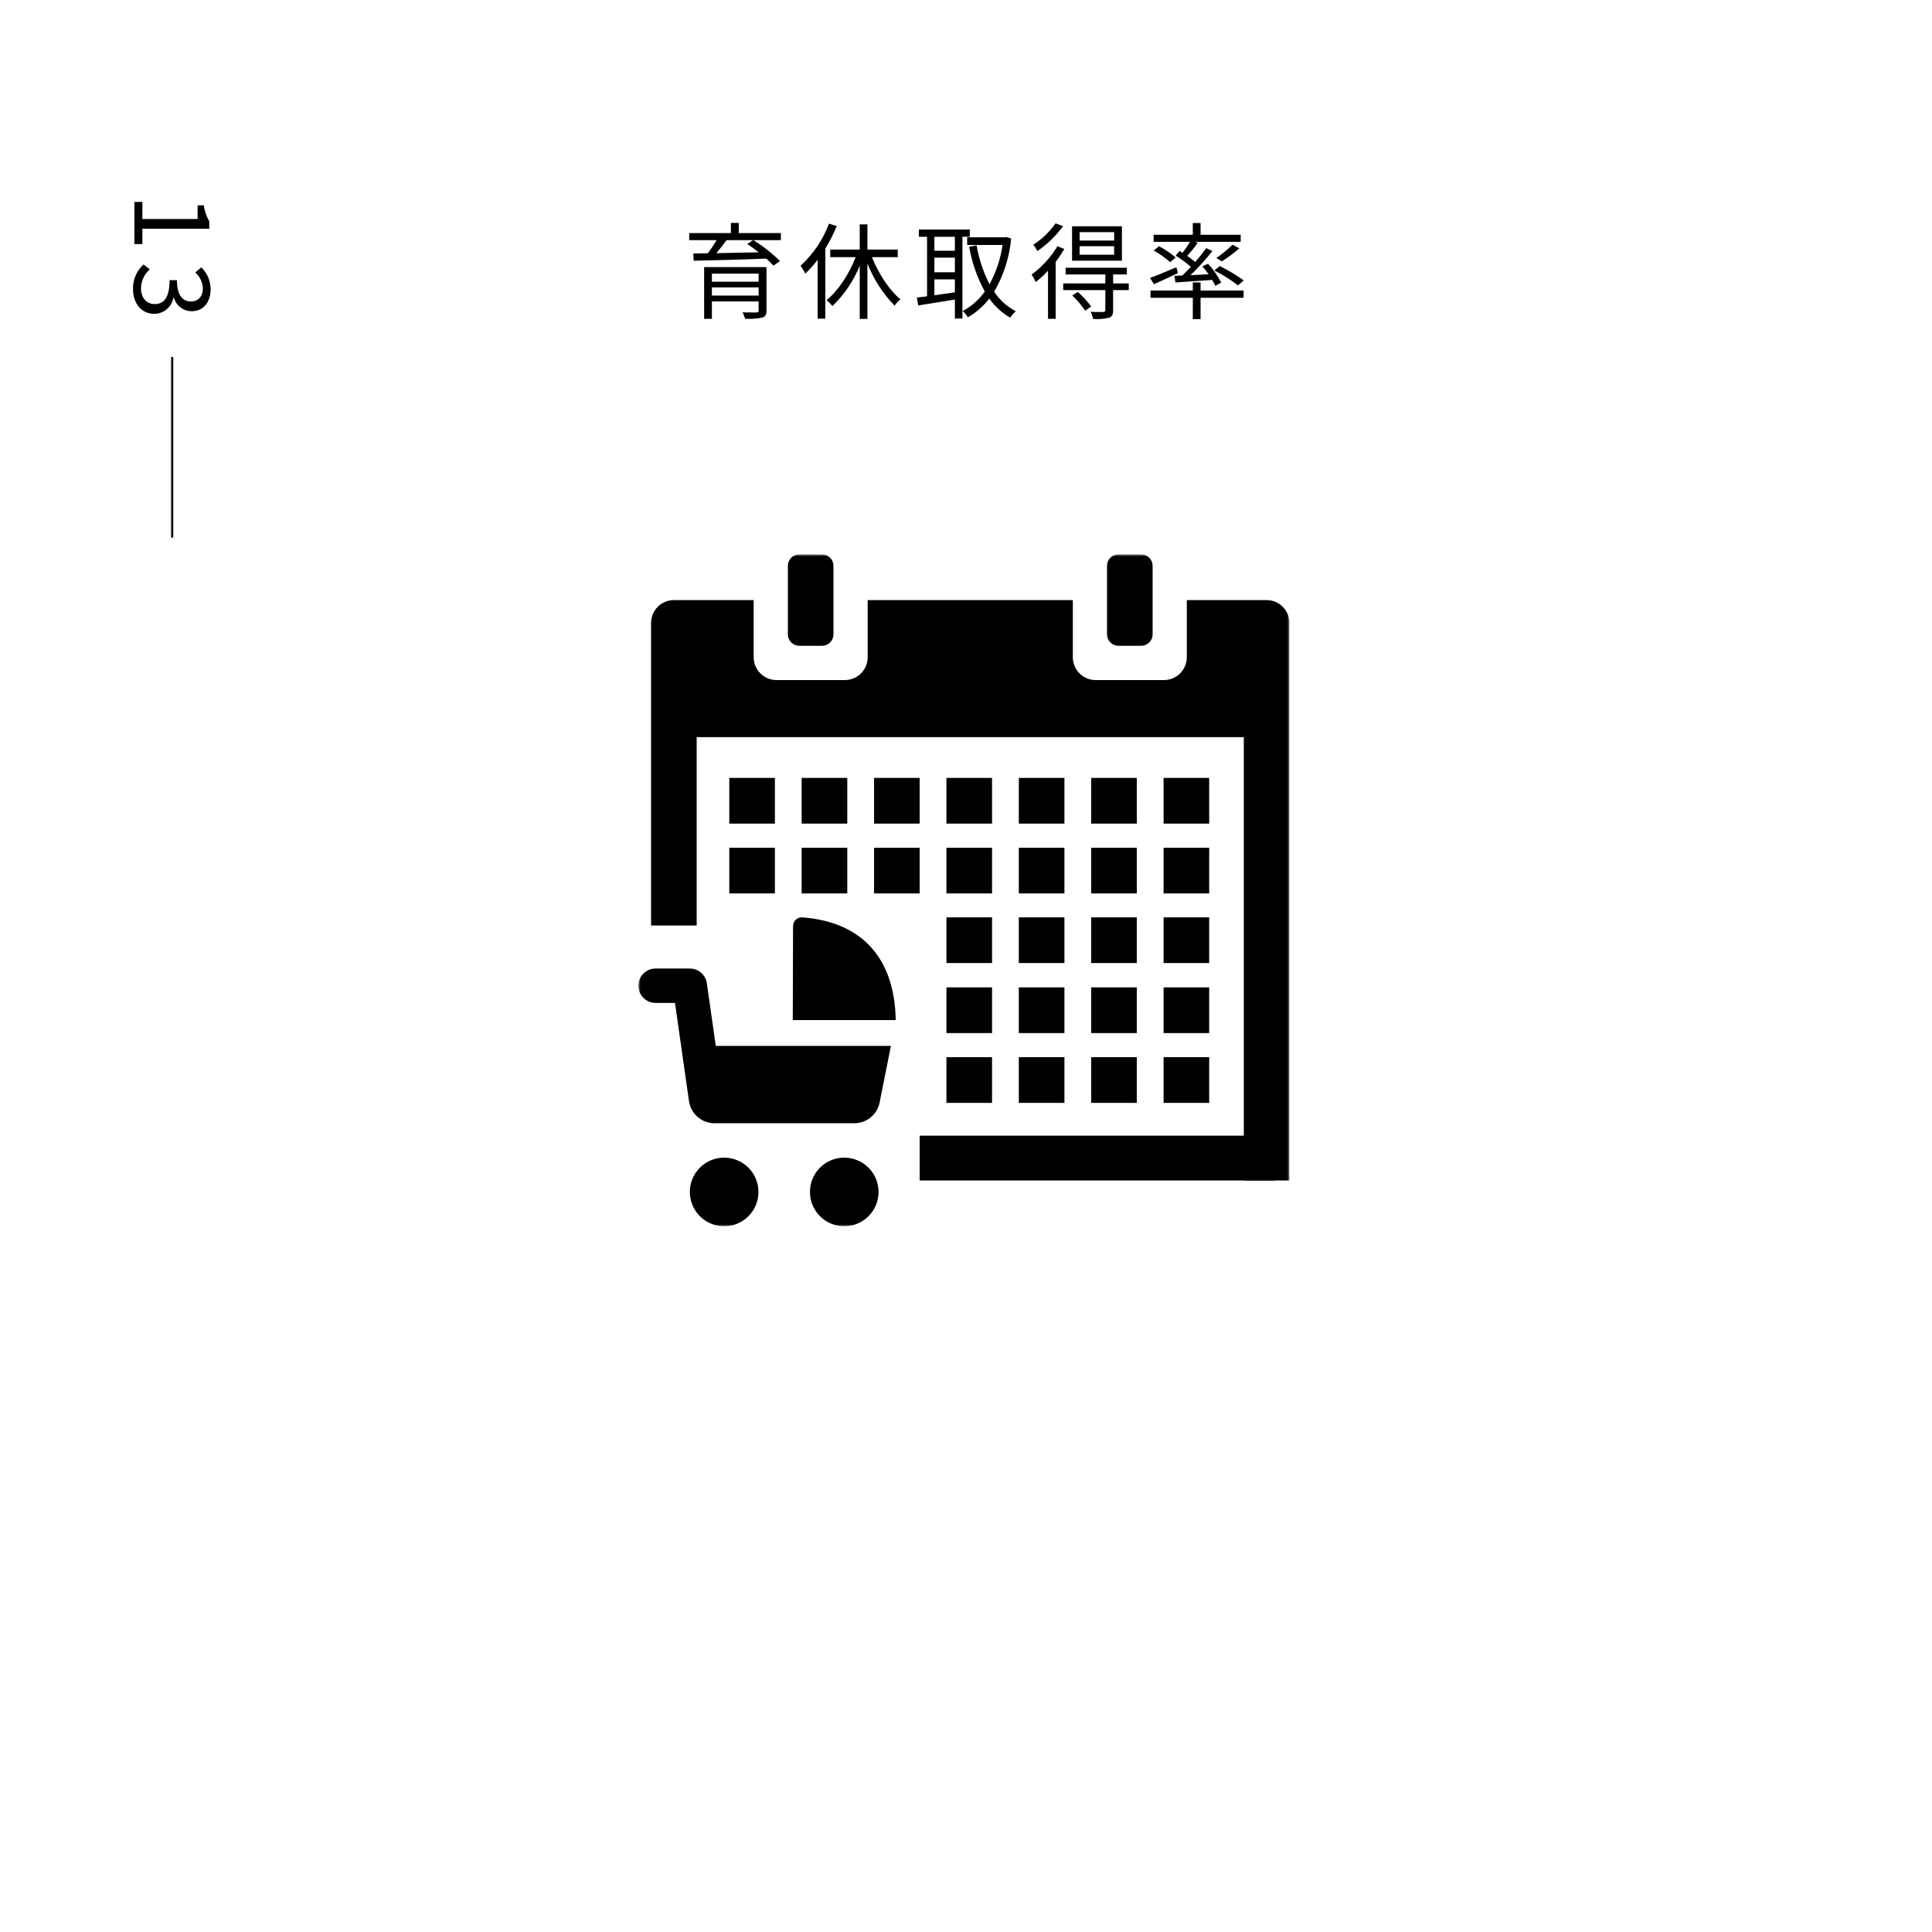
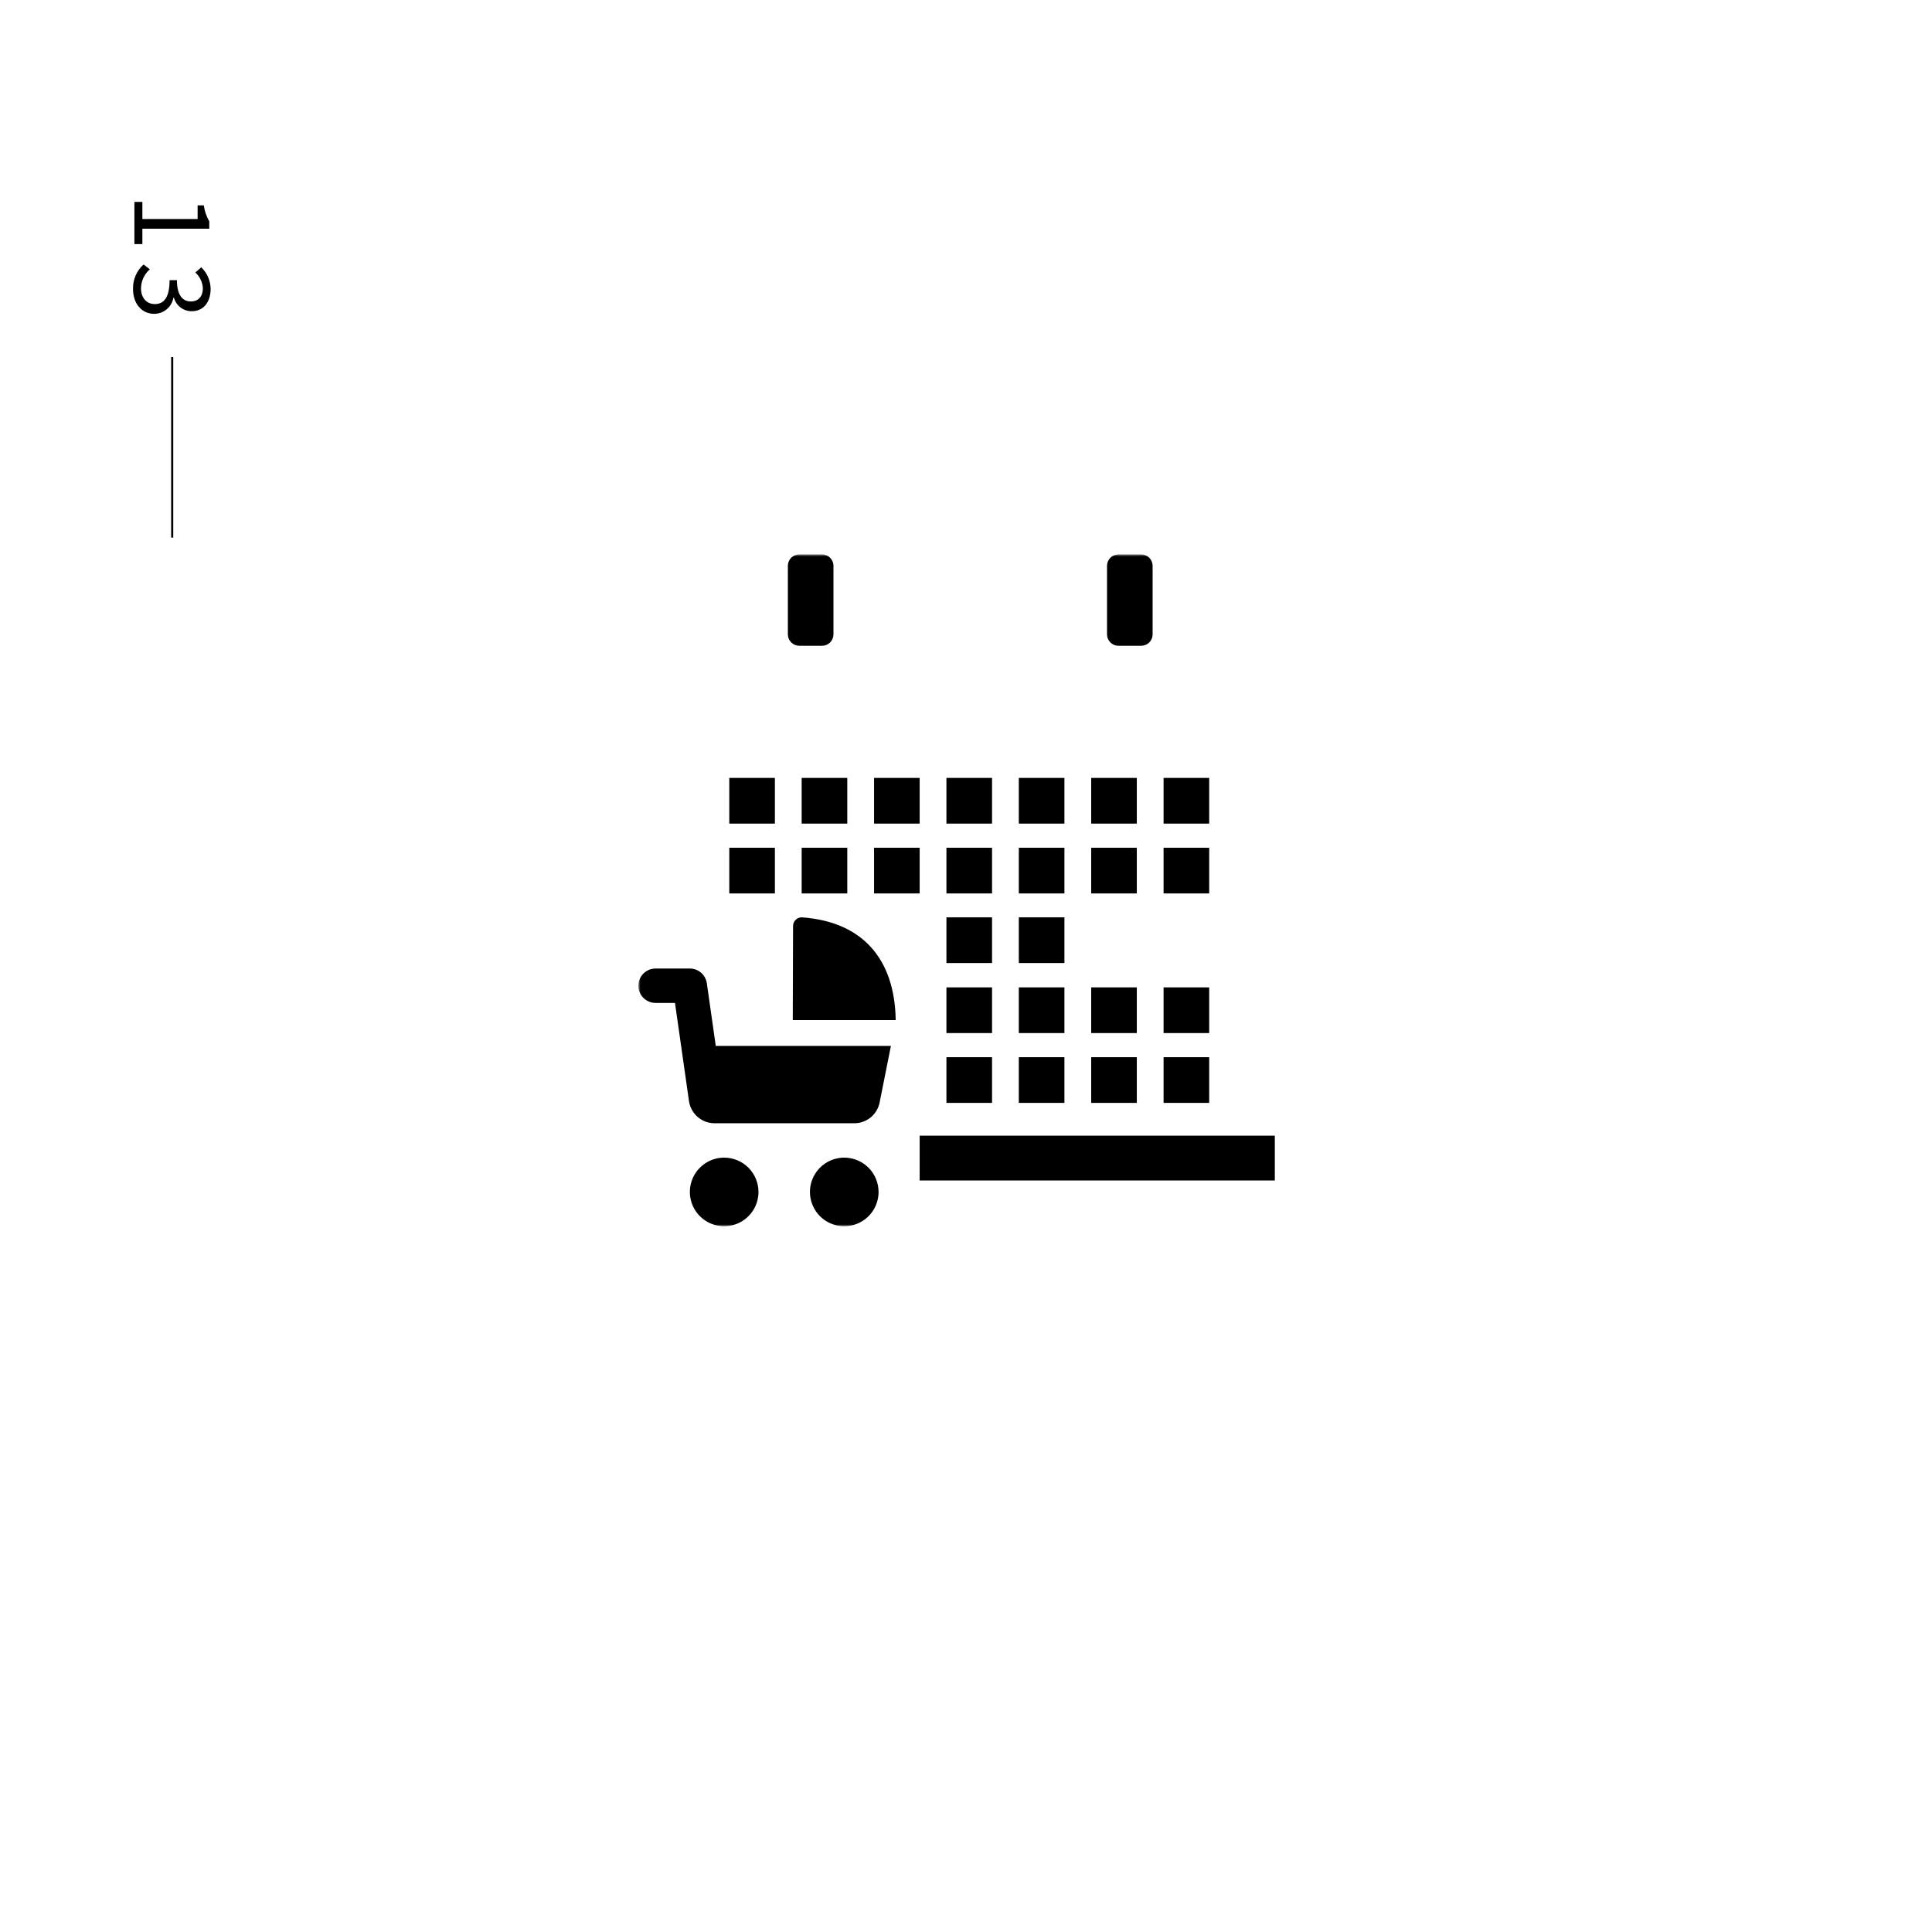
<svg xmlns="http://www.w3.org/2000/svg" width="460" height="460" viewBox="0 0 460 460" fill="none">
  <rect x="0" y="0" width="460" height="460" fill="#808080" stroke="none" />
  <g clip-path="url(#clip0_27_665)">
    <path d="M0 0H460V460H0V0Z" fill="white" />
-     <path d="M169.5 70.375V68.425H180.625V70.375H169.5ZM180.625 65.15V67.075H169.5V65.15H180.625ZM182.5 63.6H167.65V75.9H169.5V71.775H180.625V73.925C180.625 74.275 180.5 74.375 180.125 74.4C179.7 74.4 178.25 74.4 176.8 74.375C177.058 74.859 177.259 75.371 177.4 75.9C178.764 75.982 180.134 75.889 181.475 75.625C182.25 75.4 182.5 74.925 182.5 73.925V63.6ZM179.325 57.175L177.925 58.1C178.8 58.675 179.75 59.375 180.65 60.075C177.15 60.15 173.625 60.225 170.55 60.275C171.375 59.3 172.25 58.2 173 57.175H179.325ZM185.925 55.5H175.9V53.075H174.025V55.5H164.1V57.175H170.625C169.989 58.258 169.288 59.302 168.525 60.3L165.075 60.35L165.15 62.075C169.525 62 176.175 61.825 182.45 61.575C183.053 62.096 183.621 62.655 184.15 63.25L185.7 62.15C183.788 60.266 181.676 58.598 179.4 57.175H185.925V55.5ZM197.375 53.25C195.947 57.084 193.624 60.521 190.6 63.275C191.038 63.86 191.415 64.488 191.725 65.15C192.803 64.138 193.79 63.034 194.675 61.85V75.875H196.5V59.175C197.551 57.468 198.463 55.679 199.225 53.825L197.375 53.25ZM213.75 61.225V59.425H206.525V53.425H204.7V59.425H197.675V61.225H203.725C202.15 65.3 199.5 69.325 196.8 71.45C197.31 71.881 197.778 72.358 198.2 72.875C201.018 70.158 203.232 66.879 204.7 63.25V75.925H206.525V62.725C207.996 66.471 210.197 69.888 213 72.775C213.386 72.206 213.859 71.7 214.4 71.275C211.8 69.175 209.2 65.2 207.6 61.225H213.75ZM227.35 59.7H222.475V56.375H227.35V59.7ZM222.475 66.525H227.35V69.6C225.675 69.85 224 70.1 222.475 70.3V66.525ZM227.35 64.825H222.475V61.35H227.35V64.825ZM230.9 56.375V54.65H218.775V56.375H220.725V70.55C219.825 70.675 219 70.775 218.3 70.85L218.625 72.725C221 72.325 224.2 71.85 227.35 71.325V75.85H229.15V56.375H230.9ZM239.55 56.425L239.2 56.5H230.275V58.325H238.7C238.239 61.603 237.189 64.771 235.6 67.675C234.112 64.766 233.075 61.647 232.525 58.425L230.75 58.75C231.402 62.488 232.66 66.094 234.475 69.425C233.107 71.353 231.31 72.936 229.225 74.05C229.7 74.492 230.112 74.997 230.45 75.55C232.418 74.406 234.149 72.895 235.55 71.1C236.861 72.951 238.558 74.496 240.525 75.625C240.898 75.061 241.344 74.549 241.85 74.1C239.767 73.011 237.995 71.411 236.7 69.45C238.969 65.576 240.353 61.247 240.75 56.775L239.55 56.425ZM265.275 57.275H257.05V55.275H265.275V57.275ZM265.275 60.65H257.05V58.625H265.275V60.65ZM267.125 53.875H255.25V62.075H267.125V53.875ZM251.325 53.175C249.904 55.202 248.104 56.933 246.025 58.275C246.404 58.738 246.731 59.241 247 59.775C249.357 58.163 251.42 56.159 253.1 53.85L251.325 53.175ZM251.775 58.625C250.187 61.256 248.097 63.55 245.625 65.375C246.001 65.937 246.327 66.531 246.6 67.15C247.648 66.332 248.626 65.429 249.525 64.45V75.9H251.35V62.35C252.099 61.37 252.784 60.343 253.4 59.275L251.775 58.625ZM255.3 70.35C256.458 71.439 257.489 72.655 258.375 73.975L259.8 72.975C258.869 71.707 257.805 70.542 256.625 69.5L255.3 70.35ZM268.75 67.475H265.025V65.35H268.3V63.75H253.725V65.35H263.175V67.475H253.15V69.075H263.175V73.825C263.175 74.15 263.075 74.25 262.675 74.275C262.325 74.3 261.075 74.3 259.675 74.25C259.956 74.785 260.158 75.358 260.275 75.95C261.55 76.04 262.83 75.939 264.075 75.65C264.8 75.35 265.025 74.875 265.025 73.875V69.075H268.75V67.475ZM296.125 66.775C294.331 65.466 292.423 64.32 290.425 63.35L289.125 64.4C291.114 65.392 292.998 66.582 294.75 67.95L296.125 66.775ZM293.45 58.275C292.261 59.435 290.973 60.49 289.6 61.425L290.925 62.225C292.39 61.306 293.778 60.269 295.075 59.125L293.45 58.275ZM280.85 59.75L279.925 60.85C281.19 61.663 282.401 62.556 283.55 63.525C282.85 64.275 282.15 64.975 281.5 65.6C280.825 65.625 280.175 65.65 279.625 65.675L279.875 67.25C282.275 67.075 285.45 66.875 288.625 66.65C288.895 67.101 289.138 67.569 289.35 68.05L290.775 67.3C289.934 65.664 288.874 64.151 287.625 62.8L286.275 63.4C286.798 64.008 287.291 64.642 287.75 65.3L283.45 65.525C285.31 63.72 287.055 61.799 288.675 59.775L287.2 59.075C286.381 60.219 285.505 61.32 284.575 62.375C284.05 61.925 283.375 61.425 282.675 60.925C283.564 59.938 284.399 58.903 285.175 57.825L284.525 57.575H295.4V55.9H285.85V53.1H284V55.9H274.675V57.575H283.35C282.804 58.486 282.203 59.363 281.55 60.2L280.85 59.75ZM279.925 61.3C278.704 60.263 277.37 59.366 275.95 58.625L274.7 59.65C276.101 60.436 277.417 61.366 278.625 62.425L279.925 61.3ZM280.1 63.625C277.775 64.6 275.425 65.6 273.825 66.175L274.75 67.675C276.425 66.95 278.475 65.95 280.45 65.025L280.1 63.625ZM285.85 67.25H284V69.175H273.925V70.9H284V75.975H285.85V70.9H296.1V69.175H285.85V67.25Z" fill="black" />
    <mask id="mask0_27_665" style="mask-type:luminance" maskUnits="userSpaceOnUse" x="152" y="132" width="155" height="160">
      <path d="M307 132H152V292H307V132Z" fill="white" />
    </mask>
    <g mask="url(#mask0_27_665)">
      <path d="M180.591 283.813C180.588 285.428 180.106 287.006 179.206 288.347C178.306 289.688 177.029 290.732 175.536 291.348C174.043 291.964 172.401 292.123 170.818 291.806C169.234 291.489 167.78 290.709 166.64 289.566C165.499 288.423 164.722 286.968 164.409 285.383C164.095 283.799 164.258 282.158 164.876 280.666C165.495 279.174 166.542 277.899 167.885 277.003C169.228 276.106 170.807 275.627 172.422 275.627C173.496 275.628 174.559 275.841 175.551 276.253C176.542 276.665 177.443 277.268 178.202 278.028C178.961 278.788 179.562 279.69 179.972 280.683C180.382 281.675 180.592 282.739 180.591 283.813Z" fill="black" />
      <path d="M209.182 283.813C209.179 285.428 208.697 287.006 207.797 288.347C206.897 289.688 205.62 290.732 204.127 291.348C202.634 291.964 200.992 292.123 199.409 291.806C197.825 291.489 196.371 290.709 195.231 289.566C194.09 288.423 193.314 286.968 193 285.383C192.686 283.799 192.849 282.158 193.467 280.666C194.086 279.174 195.133 277.899 196.476 277.003C197.819 276.106 199.398 275.627 201.013 275.627C202.087 275.628 203.15 275.841 204.142 276.253C205.134 276.665 206.034 277.268 206.793 278.028C207.552 278.788 208.153 279.69 208.563 280.683C208.973 281.675 209.183 282.739 209.182 283.813Z" fill="black" />
      <path d="M188.756 242.883L188.823 220.476C188.823 220.196 188.88 219.92 188.991 219.663C189.101 219.406 189.262 219.175 189.465 218.983C189.668 218.79 189.908 218.641 190.17 218.544C190.432 218.448 190.711 218.405 190.99 218.42C205.151 219.45 213.034 228.103 213.264 242.883H188.756Z" fill="black" />
      <path d="M212.122 249.023L209.432 262.507C209.153 263.896 208.402 265.145 207.308 266.045C206.213 266.944 204.842 267.438 203.425 267.442H170.109C168.635 267.435 167.212 266.899 166.099 265.932C164.986 264.964 164.257 263.63 164.044 262.171L160.711 238.79H156.084C154.998 238.79 153.957 238.359 153.19 237.591C152.422 236.824 151.991 235.783 151.991 234.697C151.991 233.611 152.422 232.57 153.19 231.803C153.957 231.035 154.998 230.604 156.084 230.604H164.253C165.237 230.604 166.188 230.96 166.93 231.606C167.673 232.252 168.158 233.144 168.295 234.118L170.421 249.023H212.122Z" fill="black" />
      <path d="M184.5 185.218H173.641V196.099H184.5V185.218Z" fill="black" />
      <path d="M201.734 185.218H190.875V196.099H201.734V185.218Z" fill="black" />
      <path d="M218.968 185.218H208.109V196.099H218.968V185.218Z" fill="black" />
      <path d="M236.201 185.218H225.342V196.099H236.201V185.218Z" fill="black" />
      <path d="M253.435 185.218H242.576V196.099H253.435V185.218Z" fill="black" />
      <path d="M270.669 185.218H259.81V196.099H270.669V185.218Z" fill="black" />
      <path d="M287.902 185.218H277.043V196.099H287.902V185.218Z" fill="black" />
      <path d="M184.5 201.842H173.641V212.723H184.5V201.842Z" fill="black" />
      <path d="M201.734 201.842H190.875V212.723H201.734V201.842Z" fill="black" />
      <path d="M218.968 201.842H208.109V212.723H218.968V201.842Z" fill="black" />
      <path d="M236.201 201.842H225.342V212.723H236.201V201.842Z" fill="black" />
      <path d="M253.435 201.842H242.576V212.723H253.435V201.842Z" fill="black" />
      <path d="M270.669 201.842H259.81V212.723H270.669V201.842Z" fill="black" />
      <path d="M287.902 201.842H277.043V212.723H287.902V201.842Z" fill="black" />
      <path d="M236.201 218.415H225.342V229.296H236.201V218.415Z" fill="black" />
      <path d="M253.435 218.415H242.576V229.296H253.435V218.415Z" fill="black" />
-       <path d="M270.669 218.415H259.81V229.296H270.669V218.415Z" fill="black" />
-       <path d="M287.902 218.415H277.043V229.296H287.902V218.415Z" fill="black" />
      <path d="M236.201 235.089H225.342V245.97H236.201V235.089Z" fill="black" />
-       <path d="M253.435 235.089H242.576V245.97H253.435V235.089Z" fill="black" />
+       <path d="M253.435 235.089H242.576V245.97H253.435Z" fill="black" />
      <path d="M270.669 235.089H259.81V245.97H270.669V235.089Z" fill="black" />
      <path d="M287.902 235.089H277.043V245.97H287.902V235.089Z" fill="black" />
      <path d="M236.201 251.713H225.342V262.594H236.201V251.713Z" fill="black" />
      <path d="M253.435 251.713H242.576V262.594H253.435V251.713Z" fill="black" />
      <path d="M270.669 251.713H259.81V262.594H270.669V251.713Z" fill="black" />
      <path d="M287.902 251.713H277.043V262.594H287.902V251.713Z" fill="black" />
      <path d="M190.301 132H195.729C196.449 132.001 197.14 132.289 197.649 132.798C198.158 133.308 198.443 134 198.443 134.72V151.038C198.443 151.758 198.157 152.449 197.649 152.959C197.14 153.469 196.449 153.756 195.729 153.757H190.301C189.581 153.756 188.89 153.469 188.381 152.959C187.872 152.449 187.587 151.758 187.587 151.038V134.72C187.587 134 187.872 133.308 188.381 132.798C188.89 132.289 189.58 132.001 190.301 132Z" fill="black" />
      <path d="M274.433 134.72V151.038C274.433 151.758 274.148 152.45 273.639 152.96C273.13 153.469 272.439 153.757 271.719 153.758H266.291C265.571 153.757 264.88 153.469 264.372 152.959C263.863 152.449 263.577 151.758 263.578 151.038V134.72C263.577 134 263.863 133.309 264.371 132.799C264.88 132.289 265.57 132.002 266.29 132H271.718C272.438 132.001 273.129 132.289 273.638 132.798C274.147 133.308 274.432 134 274.432 134.72" fill="black" />
-       <path d="M307 281.068V148.317C307.001 147.603 306.861 146.897 306.589 146.237C306.316 145.578 305.917 144.978 305.413 144.473C304.909 143.968 304.31 143.567 303.651 143.294C302.992 143.02 302.286 142.879 301.572 142.878H282.572V156.48C282.573 157.193 282.433 157.9 282.161 158.56C281.888 159.219 281.489 159.819 280.985 160.324C280.48 160.829 279.882 161.23 279.223 161.503C278.564 161.777 277.857 161.918 277.144 161.919H260.863C260.149 161.918 259.443 161.777 258.784 161.503C258.125 161.23 257.526 160.829 257.022 160.324C256.518 159.819 256.119 159.219 255.846 158.56C255.574 157.9 255.434 157.193 255.435 156.48V142.88H206.588V156.48C206.589 157.193 206.449 157.9 206.177 158.56C205.904 159.219 205.505 159.819 205.001 160.324C204.496 160.829 203.898 161.23 203.239 161.503C202.58 161.777 201.874 161.918 201.16 161.919H184.873C184.159 161.918 183.453 161.777 182.794 161.503C182.135 161.229 181.537 160.828 181.033 160.323C180.529 159.818 180.13 159.219 179.857 158.56C179.585 157.9 179.445 157.193 179.446 156.48V142.88H160.446C159.732 142.881 159.026 143.022 158.367 143.296C157.708 143.569 157.109 143.97 156.605 144.475C156.101 144.98 155.702 145.58 155.429 146.239C155.157 146.899 155.017 147.605 155.018 148.319V220.361H165.876V175.514H296.144V281.068H307Z" fill="black" />
      <path d="M303.529 270.4H218.967V281.068H303.529V270.4Z" fill="black" />
    </g>
    <path d="M32 48.075V58.125H33.9V54.45H49.825V52.7C49.153 51.528 48.711 50.238 48.525 48.9H47.05V52.15H33.9V48.075H32ZM31.675 68.85C31.675 72.1 33.575 74.725 36.75 74.725C37.842 74.713 38.895 74.319 39.727 73.611C40.558 72.903 41.115 71.926 41.3 70.85H41.4C41.649 71.781 42.198 72.604 42.962 73.192C43.725 73.779 44.661 74.098 45.625 74.1C48.525 74.1 50.15 71.85 50.15 68.775C50.136 67.816 49.933 66.87 49.551 65.99C49.169 65.11 48.616 64.315 47.925 63.65L46.5 64.875C47.04 65.355 47.478 65.939 47.787 66.592C48.096 67.245 48.271 67.953 48.3 68.675C48.3 70.575 47.2 71.775 45.475 71.775C43.6 71.775 42.125 70.475 42.125 66.7H40.375C40.375 70.925 38.975 72.4 36.85 72.4C34.85 72.4 33.575 70.85 33.575 68.675C33.58 67.811 33.77 66.958 34.133 66.173C34.495 65.388 35.021 64.69 35.675 64.125L34.175 62.975C33.356 63.714 32.709 64.622 32.277 65.637C31.845 66.651 31.64 67.748 31.675 68.85Z" fill="black" />
    <path d="M41.25 128H40.75V85H41.25V128Z" fill="black" />
  </g>
  <defs>
    <clipPath id="clip0_27_665">
      <rect width="460" height="460" fill="white" />
    </clipPath>
  </defs>
</svg>